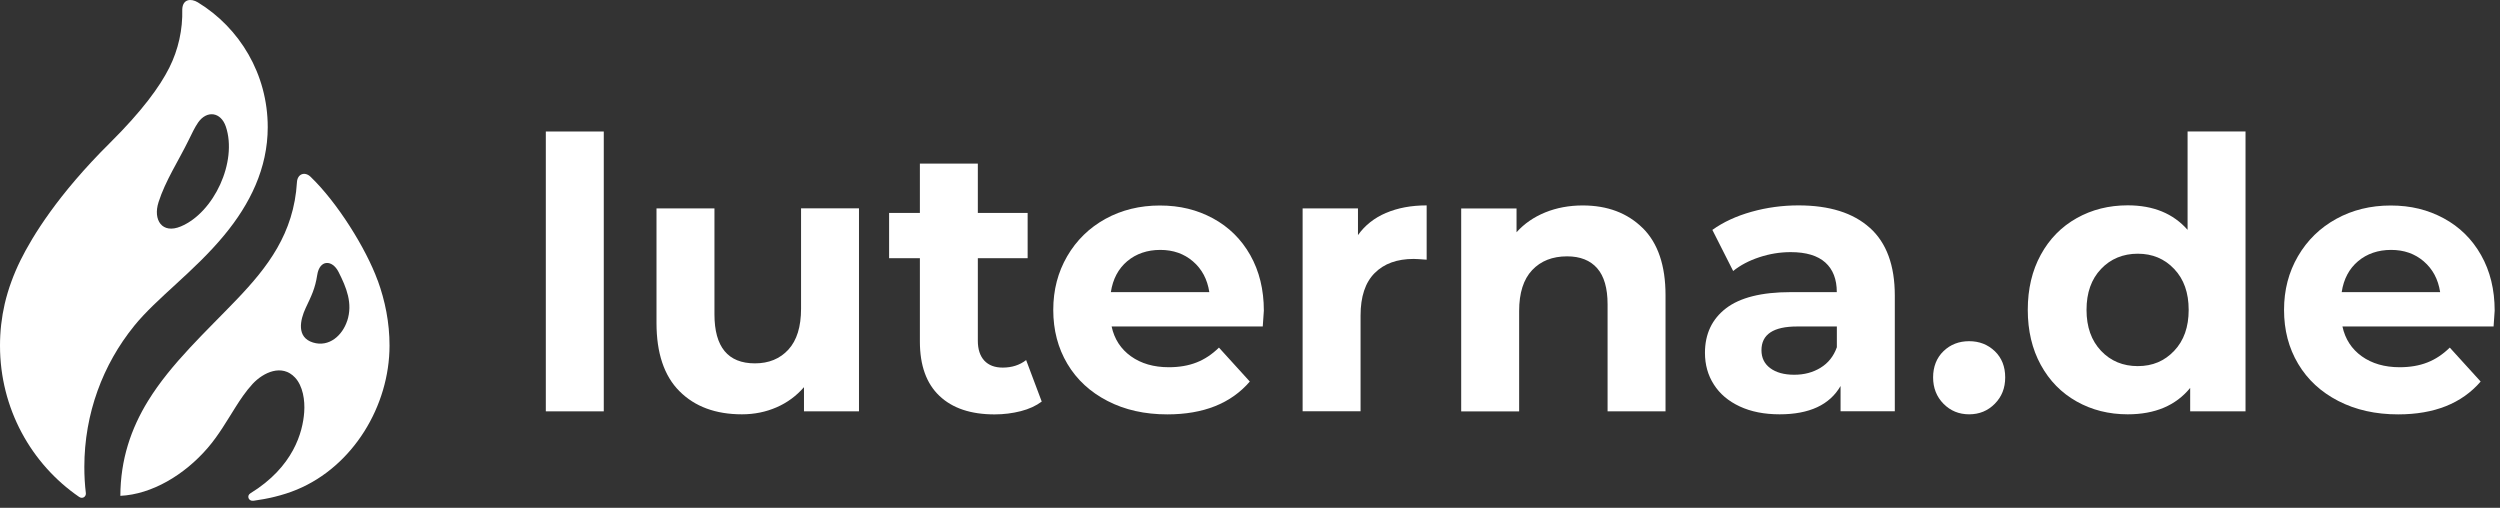
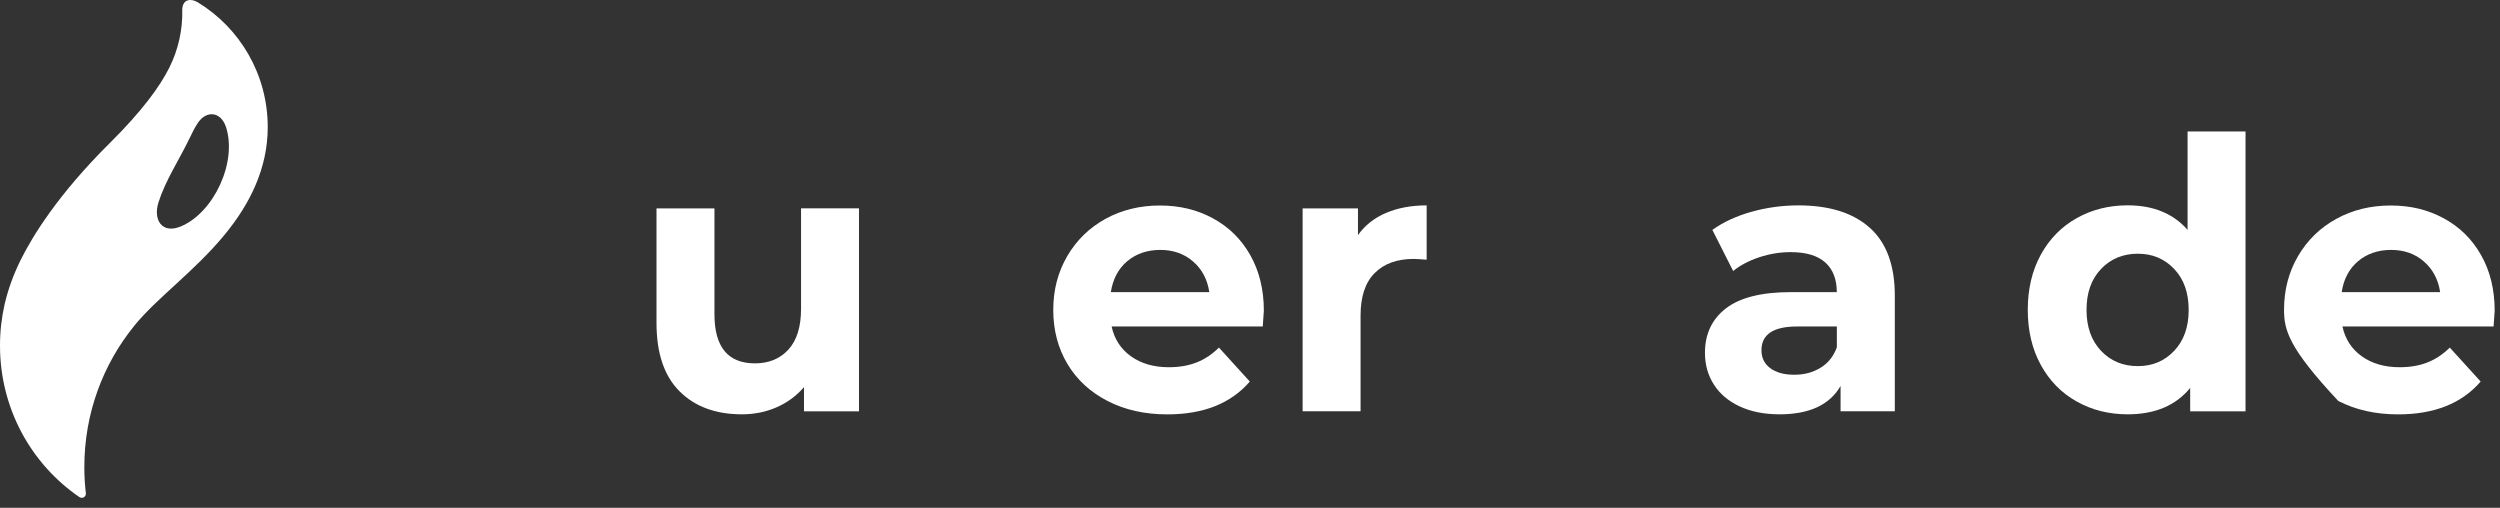
<svg xmlns="http://www.w3.org/2000/svg" width="128" height="26" viewBox="0 0 128 26" fill="none">
  <rect x="0" y="0" width="128" height="26" fill="#333333" stroke="none" />
  <path d="M6.862 16.694C8.029 15.252 9.944 13.905 11.486 12.035C12.795 10.453 13.708 8.621 13.708 6.509C13.708 3.794 12.271 1.428 10.134 0.123C9.776 -0.095 9.354 -0.05 9.332 0.476C9.359 1.512 9.132 2.543 8.667 3.468C8.185 4.432 7.264 5.696 5.631 7.315C2.96 9.961 1.657 12.105 1.055 13.316C0.704 14.028 0.422 14.782 0.241 15.559C0.083 16.246 0 16.963 0 17.697C0 20.919 1.603 23.76 4.05 25.441C4.235 25.567 4.415 25.419 4.396 25.251C4.342 24.811 4.318 24.361 4.318 23.908C4.318 21.171 5.273 18.657 6.862 16.696V16.694ZM8.114 10.359C8.472 9.241 9.145 8.228 9.656 7.179C9.822 6.838 9.976 6.514 10.146 6.269C10.589 5.639 11.306 5.723 11.564 6.485C12.164 8.272 10.962 10.878 9.259 11.593C8.299 11.996 7.826 11.259 8.116 10.357L8.114 10.359Z" fill="white" />
-   <path d="M19.337 14.362C18.742 12.725 17.278 10.374 15.901 9.051C15.609 8.769 15.229 8.9 15.204 9.326C15.046 11.954 13.696 13.685 12.129 15.326C10.575 16.953 8.764 18.602 7.583 20.521C6.703 21.95 6.169 23.532 6.162 25.387C7.768 25.31 9.437 24.324 10.636 22.932C11.199 22.279 11.61 21.555 12.061 20.843C12.288 20.482 12.59 20.026 12.936 19.653C13.489 19.062 14.437 18.62 15.104 19.329C15.507 19.757 15.621 20.494 15.575 21.107C15.502 22.123 15.027 23.903 12.819 25.258C12.617 25.382 12.722 25.674 12.98 25.639C13.681 25.543 14.461 25.375 15.204 25.066C18.08 23.871 19.944 20.778 19.944 17.69C19.944 16.516 19.717 15.396 19.339 14.357L19.337 14.362ZM17.775 16.429C17.529 17.173 16.852 17.791 16.026 17.537C15.17 17.275 15.365 16.384 15.648 15.776C15.943 15.148 16.133 14.785 16.242 14.078C16.362 13.291 17.008 13.279 17.336 13.929C17.736 14.72 18.072 15.531 17.777 16.429H17.775Z" fill="white" />
-   <path d="M27.946 6.733H30.913V21.061H27.946V6.733Z" fill="white" />
  <path d="M43.98 10.672V21.06H41.164V19.823C40.771 20.274 40.304 20.619 39.756 20.856C39.212 21.093 38.62 21.213 37.988 21.213C36.645 21.213 35.577 20.82 34.793 20.034C34.006 19.25 33.613 18.082 33.613 16.539V10.669H36.58V16.094C36.58 17.767 37.272 18.604 38.653 18.604C39.363 18.604 39.934 18.37 40.366 17.899C40.798 17.427 41.014 16.731 41.014 15.803V10.666H43.98V10.672Z" fill="white" />
-   <path d="M53.339 20.559C53.046 20.778 52.688 20.943 52.266 21.051C51.84 21.16 51.393 21.217 50.923 21.217C49.704 21.217 48.763 20.901 48.098 20.268C47.432 19.637 47.098 18.71 47.098 17.488V13.221H45.522V10.903H47.098V8.375H50.065V10.903H52.615V13.221H50.065V17.448C50.065 17.887 50.177 18.223 50.396 18.463C50.618 18.701 50.931 18.821 51.34 18.821C51.807 18.821 52.209 18.692 52.538 18.436L53.336 20.559H53.339Z" fill="white" />
  <path d="M64.656 16.716H56.915C57.054 17.361 57.385 17.869 57.903 18.241C58.423 18.613 59.068 18.802 59.843 18.802C60.376 18.802 60.849 18.721 61.26 18.559C61.671 18.4 62.056 18.145 62.41 17.797L63.99 19.535C63.026 20.655 61.618 21.216 59.766 21.216C58.613 21.216 57.592 20.988 56.705 20.529C55.817 20.072 55.131 19.439 54.649 18.628C54.167 17.818 53.927 16.899 53.927 15.869C53.927 14.839 54.167 13.935 54.64 13.119C55.116 12.302 55.767 11.666 56.598 11.206C57.429 10.75 58.358 10.522 59.385 10.522C60.411 10.522 61.292 10.741 62.103 11.179C62.913 11.618 63.552 12.245 64.014 13.062C64.475 13.879 64.709 14.827 64.709 15.908C64.709 15.947 64.691 16.217 64.653 16.719L64.656 16.716ZM57.713 13.374C57.258 13.761 56.977 14.287 56.876 14.956H61.917C61.816 14.299 61.538 13.776 61.08 13.383C60.624 12.99 60.065 12.795 59.405 12.795C58.746 12.795 58.169 12.99 57.713 13.374Z" fill="white" />
  <path d="M70.963 10.903C71.563 10.645 72.258 10.516 73.045 10.516V13.296C72.714 13.272 72.492 13.257 72.379 13.257C71.531 13.257 70.865 13.497 70.383 13.981C69.901 14.464 69.661 15.188 69.661 16.154V21.057H66.694V10.669H69.528V12.038C69.883 11.537 70.362 11.158 70.966 10.9L70.963 10.903Z" fill="white" />
-   <path d="M84.107 11.675C84.885 12.447 85.275 13.593 85.275 15.113V21.06H82.308V15.578C82.308 14.755 82.131 14.14 81.776 13.735C81.421 13.329 80.906 13.125 80.235 13.125C79.487 13.125 78.889 13.359 78.445 13.831C78.002 14.302 77.78 14.998 77.78 15.926V21.063H74.813V10.675H77.647V11.891C78.04 11.453 78.528 11.116 79.114 10.876C79.697 10.639 80.338 10.519 81.034 10.519C82.302 10.519 83.326 10.906 84.107 11.678V11.675Z" fill="white" />
  <path d="M95.739 11.666C96.588 12.431 97.014 13.587 97.014 15.131V21.057H94.237V19.763C93.678 20.73 92.639 21.213 91.116 21.213C90.329 21.213 89.649 21.078 89.072 20.808C88.492 20.538 88.052 20.163 87.75 19.688C87.445 19.214 87.294 18.67 87.294 18.067C87.294 17.1 87.652 16.341 88.368 15.788C89.087 15.236 90.19 14.957 91.687 14.957H94.044C94.044 14.299 93.849 13.794 93.456 13.44C93.062 13.086 92.471 12.909 91.684 12.909C91.14 12.909 90.604 12.996 90.078 13.17C89.551 13.344 89.105 13.578 88.738 13.876L87.673 11.771C88.229 11.372 88.898 11.062 89.678 10.843C90.459 10.624 91.261 10.516 92.083 10.516C93.669 10.516 94.887 10.9 95.736 11.666H95.739ZM93.21 18.83C93.604 18.592 93.882 18.241 94.047 17.779V16.716H92.012C90.797 16.716 90.187 17.121 90.187 17.932C90.187 18.319 90.335 18.625 90.634 18.848C90.936 19.073 91.344 19.187 91.864 19.187C92.385 19.187 92.82 19.067 93.213 18.83H93.21Z" fill="white" />
-   <path d="M99.507 20.673C99.152 20.312 98.975 19.862 98.975 19.322C98.975 18.781 99.152 18.322 99.507 17.98C99.862 17.637 100.3 17.469 100.82 17.469C101.341 17.469 101.776 17.64 102.134 17.98C102.489 18.322 102.666 18.769 102.666 19.322C102.666 19.874 102.489 20.312 102.134 20.673C101.779 21.033 101.341 21.213 100.82 21.213C100.3 21.213 99.862 21.033 99.507 20.673Z" fill="white" />
  <path d="M114.971 6.733V21.06H112.137V19.862C111.4 20.763 110.336 21.213 108.939 21.213C107.975 21.213 107.103 20.994 106.325 20.556C105.544 20.117 104.931 19.493 104.488 18.682C104.044 17.872 103.822 16.932 103.822 15.863C103.822 14.794 104.044 13.854 104.488 13.044C104.931 12.233 105.544 11.609 106.325 11.17C107.103 10.732 107.975 10.513 108.939 10.513C110.247 10.513 111.267 10.93 112.004 11.768V6.73H114.971V6.733ZM111.318 17.962C111.815 17.439 112.06 16.743 112.06 15.866C112.06 14.989 111.815 14.293 111.318 13.771C110.824 13.248 110.202 12.99 109.454 12.99C108.706 12.99 108.064 13.251 107.573 13.771C107.076 14.293 106.83 14.989 106.83 15.866C106.83 16.743 107.079 17.439 107.573 17.962C108.067 18.484 108.694 18.745 109.454 18.745C110.214 18.745 110.824 18.484 111.318 17.962Z" fill="white" />
-   <path d="M127.677 16.716H119.933C120.072 17.361 120.404 17.869 120.921 18.241C121.442 18.613 122.09 18.802 122.862 18.802C123.394 18.802 123.867 18.721 124.279 18.559C124.69 18.4 125.074 18.145 125.429 17.797L127.009 19.535C126.044 20.655 124.636 21.216 122.785 21.216C121.631 21.216 120.611 20.988 119.72 20.529C118.833 20.072 118.147 19.439 117.665 18.628C117.182 17.818 116.943 16.899 116.943 15.869C116.943 14.839 117.182 13.935 117.656 13.119C118.132 12.302 118.783 11.666 119.617 11.206C120.445 10.75 121.374 10.522 122.403 10.522C123.433 10.522 124.311 10.741 125.122 11.179C125.932 11.618 126.571 12.245 127.032 13.062C127.494 13.879 127.727 14.827 127.727 15.908C127.727 15.947 127.707 16.217 127.671 16.719L127.677 16.716ZM120.732 13.374C120.276 13.761 119.995 14.287 119.895 14.956H124.935C124.835 14.299 124.554 13.776 124.098 13.383C123.643 12.99 123.084 12.795 122.424 12.795C121.764 12.795 121.187 12.99 120.732 13.374Z" fill="white" />
+   <path d="M127.677 16.716H119.933C120.072 17.361 120.404 17.869 120.921 18.241C121.442 18.613 122.09 18.802 122.862 18.802C123.394 18.802 123.867 18.721 124.279 18.559C124.69 18.4 125.074 18.145 125.429 17.797L127.009 19.535C126.044 20.655 124.636 21.216 122.785 21.216C121.631 21.216 120.611 20.988 119.72 20.529C117.182 17.818 116.943 16.899 116.943 15.869C116.943 14.839 117.182 13.935 117.656 13.119C118.132 12.302 118.783 11.666 119.617 11.206C120.445 10.75 121.374 10.522 122.403 10.522C123.433 10.522 124.311 10.741 125.122 11.179C125.932 11.618 126.571 12.245 127.032 13.062C127.494 13.879 127.727 14.827 127.727 15.908C127.727 15.947 127.707 16.217 127.671 16.719L127.677 16.716ZM120.732 13.374C120.276 13.761 119.995 14.287 119.895 14.956H124.935C124.835 14.299 124.554 13.776 124.098 13.383C123.643 12.99 123.084 12.795 122.424 12.795C121.764 12.795 121.187 12.99 120.732 13.374Z" fill="white" />
</svg>